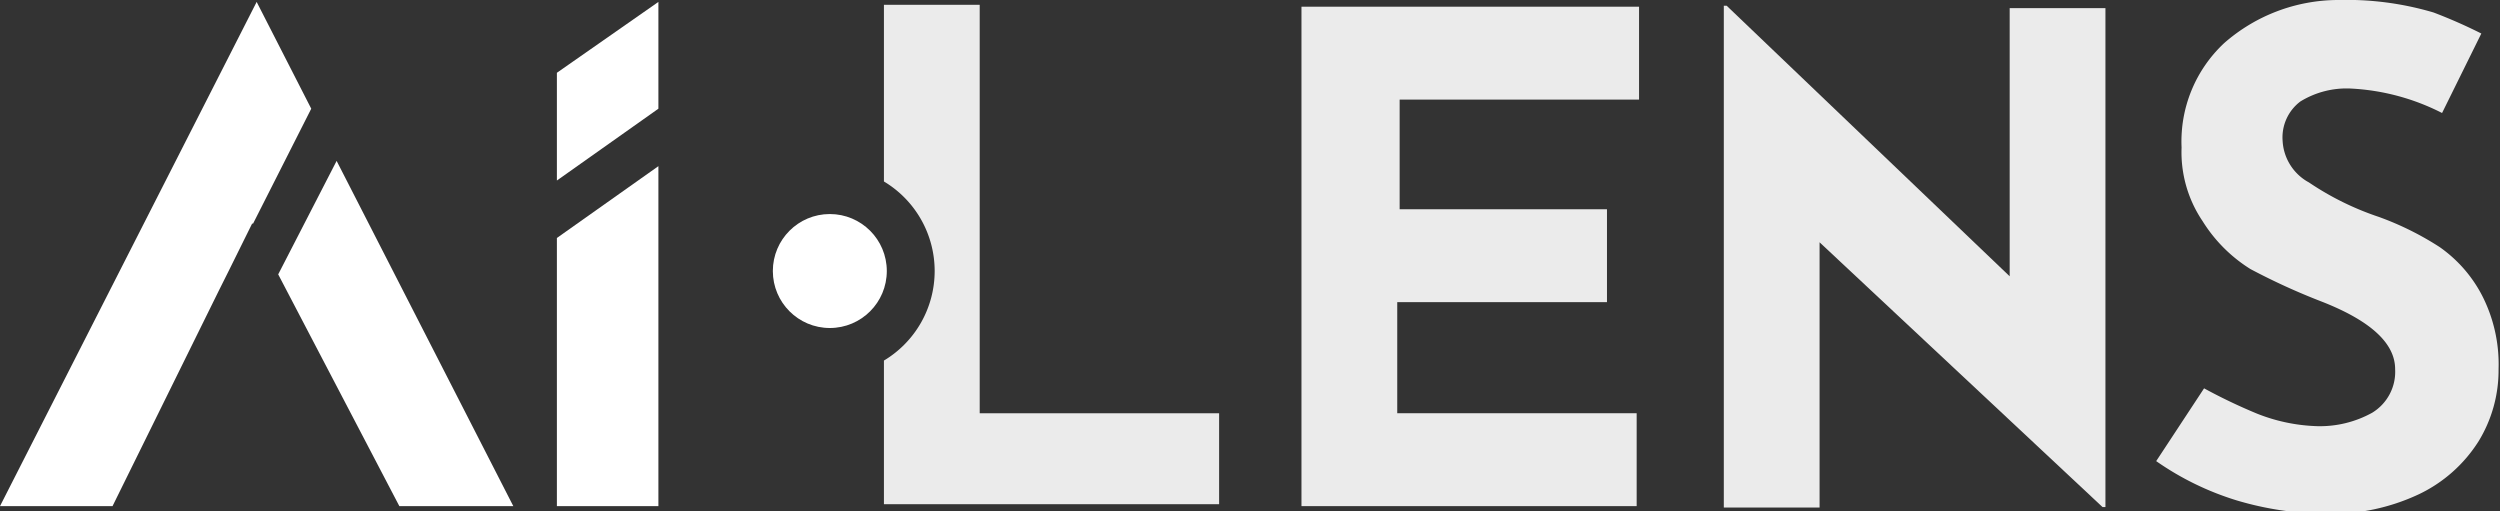
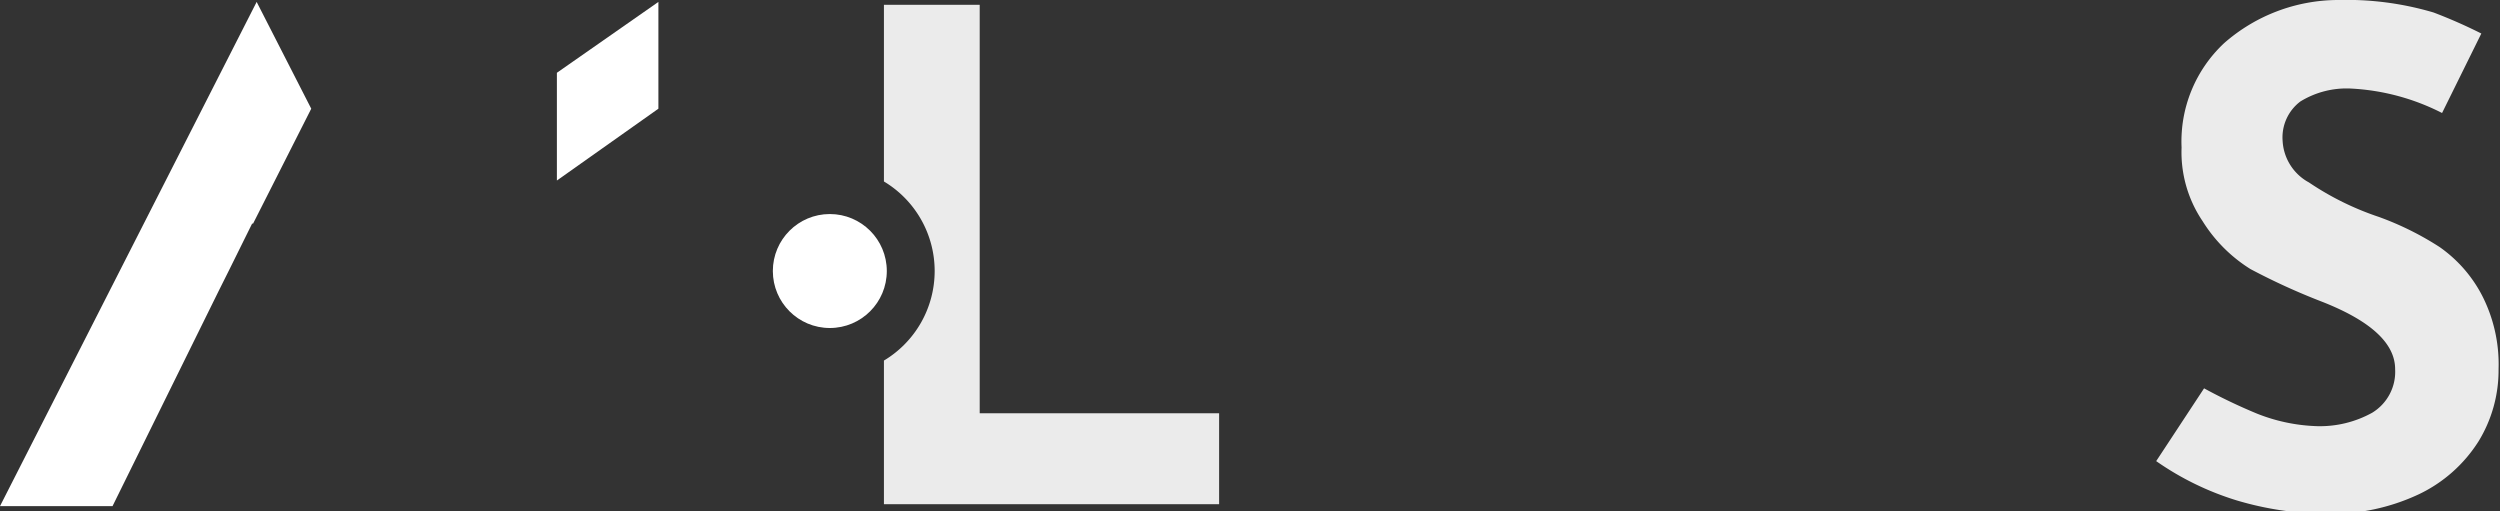
<svg xmlns="http://www.w3.org/2000/svg" id="Capa_1" data-name="Capa 1" viewBox="0 0 52.21 10.68">
  <rect x="0" y="0" width="52.21" height="10.68" fill="#333333" stroke="none" />
  <defs>
    <style>.cls-1{fill:#fff;}.cls-2{opacity:0.9;}</style>
  </defs>
  <polygon class="cls-1" points="6.5 2.27 5.36 0.04 0 10.57 2.35 10.57 4.57 6.07 4.57 6.07 4.62 5.97 4.77 5.67 5.27 4.66 5.28 4.68 6.5 2.27" />
-   <polygon class="cls-1" points="8.34 10.57 10.72 10.57 7.03 3.36 5.81 5.73 8.34 10.57" />
  <polygon class="cls-1" points="13.75 2.27 13.75 0.04 11.63 1.52 11.63 3.77 13.75 2.27" />
-   <polygon class="cls-1" points="11.63 4.97 11.63 10.57 13.75 10.57 13.75 3.47 11.63 4.97" />
  <g class="cls-2">
-     <path class="cls-1" d="M36.06.12H36V10.6l2,0,0-5.54,5.91,5.53h.06V.17l-2,0,0,5.6L36.06.12Z" />
-     <path class="cls-1" d="M34.18.14h-7V10.57h7V8.63h-5V6.31h4.38V4.37H29.23V2.08h5V.14Z" />
    <path class="cls-1" d="M48.82,0a3.62,3.62,0,0,0-2.37.9,2.81,2.81,0,0,0-.89,2.18A2.57,2.57,0,0,0,46,4.62a3.12,3.12,0,0,0,1,1,13.7,13.7,0,0,0,1.49.68q1.53.6,1.53,1.41a1,1,0,0,1-.48.91,2.25,2.25,0,0,1-1.15.28,3.68,3.68,0,0,1-1.25-.26,11.39,11.39,0,0,1-1.11-.53h0l-1,1.52a6,6,0,0,0,1.68.82,6.67,6.67,0,0,0,1.87.28,4.31,4.31,0,0,0,1.94-.41,3,3,0,0,0,1.24-1.1,2.84,2.84,0,0,0,.42-1.51,3.15,3.15,0,0,0-.35-1.55,2.82,2.82,0,0,0-.88-1,6.26,6.26,0,0,0-1.27-.63,6,6,0,0,1-1.46-.72,1.05,1.05,0,0,1-.55-.87.94.94,0,0,1,.37-.82,1.84,1.84,0,0,1,1.07-.27A4.7,4.7,0,0,1,51,2.36L51.82.7a10.44,10.44,0,0,0-1-.44,6.42,6.42,0,0,0-2-.26Z" />
    <path class="cls-1" d="M20.46,8.63V.1h-2V3.79a2.18,2.18,0,0,1,0,3.74v3h7V8.63Z" />
  </g>
  <circle class="cls-1" cx="17.33" cy="5.66" r="1.19" />
</svg>